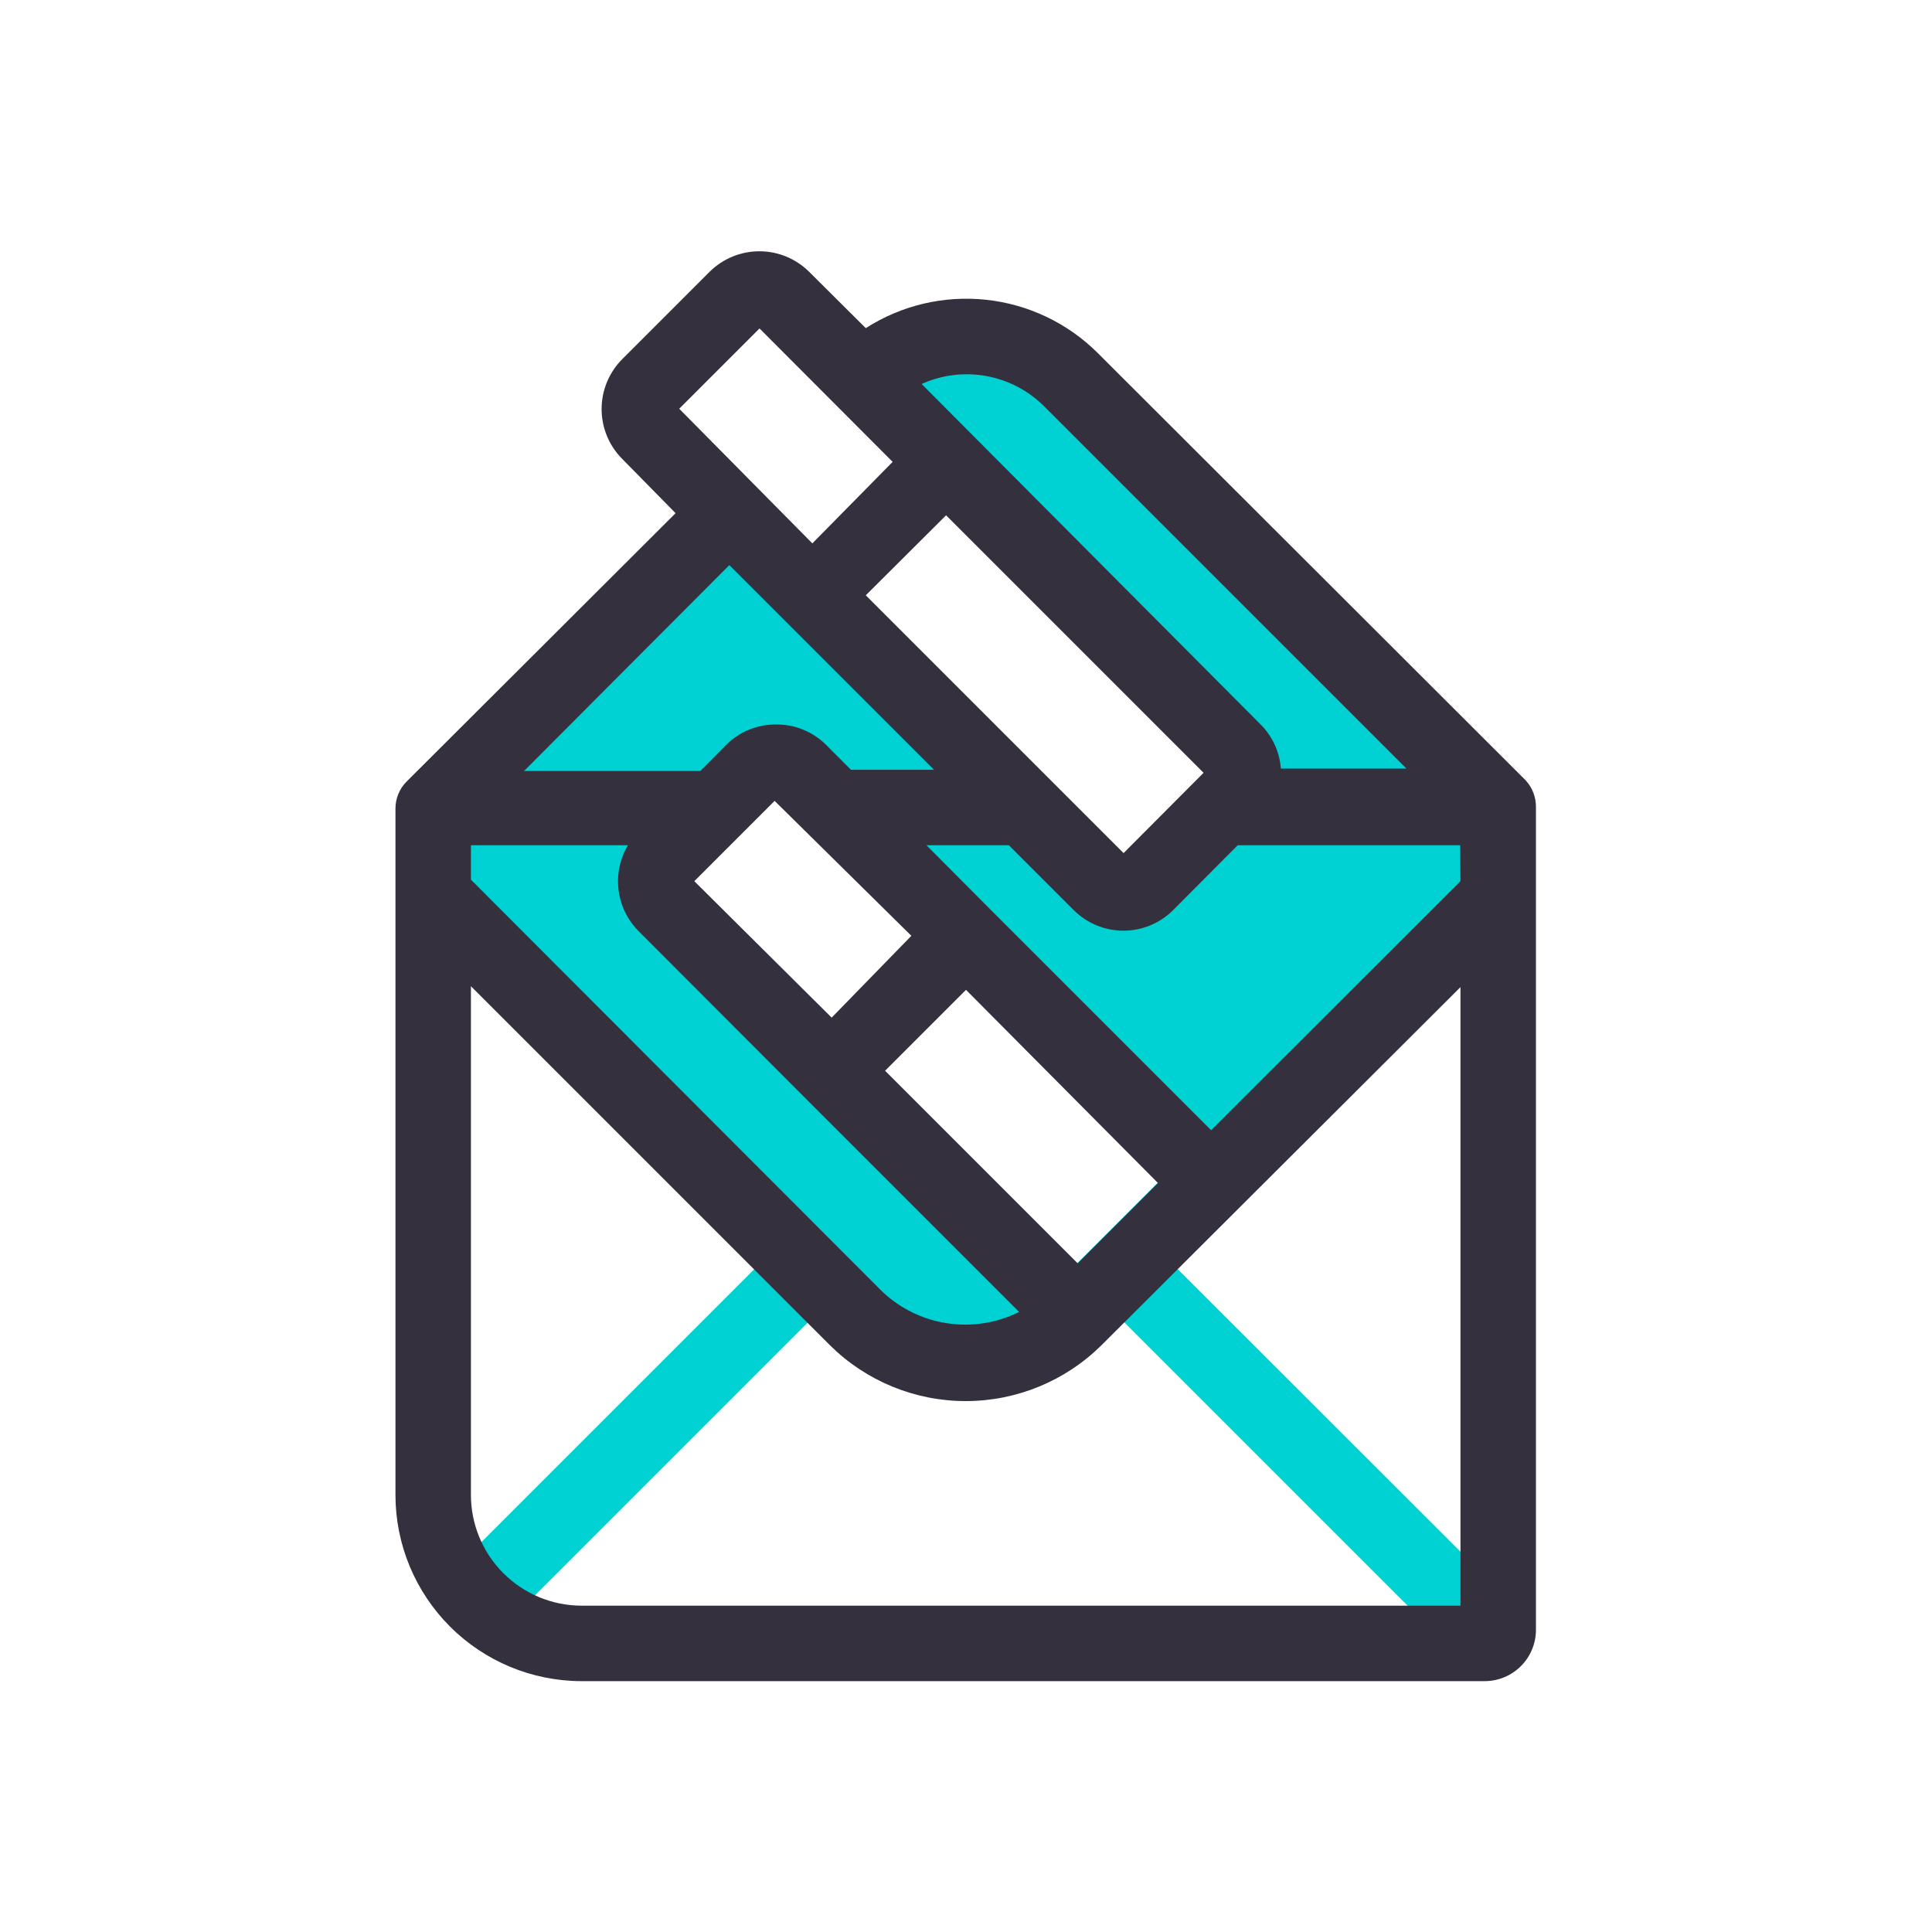
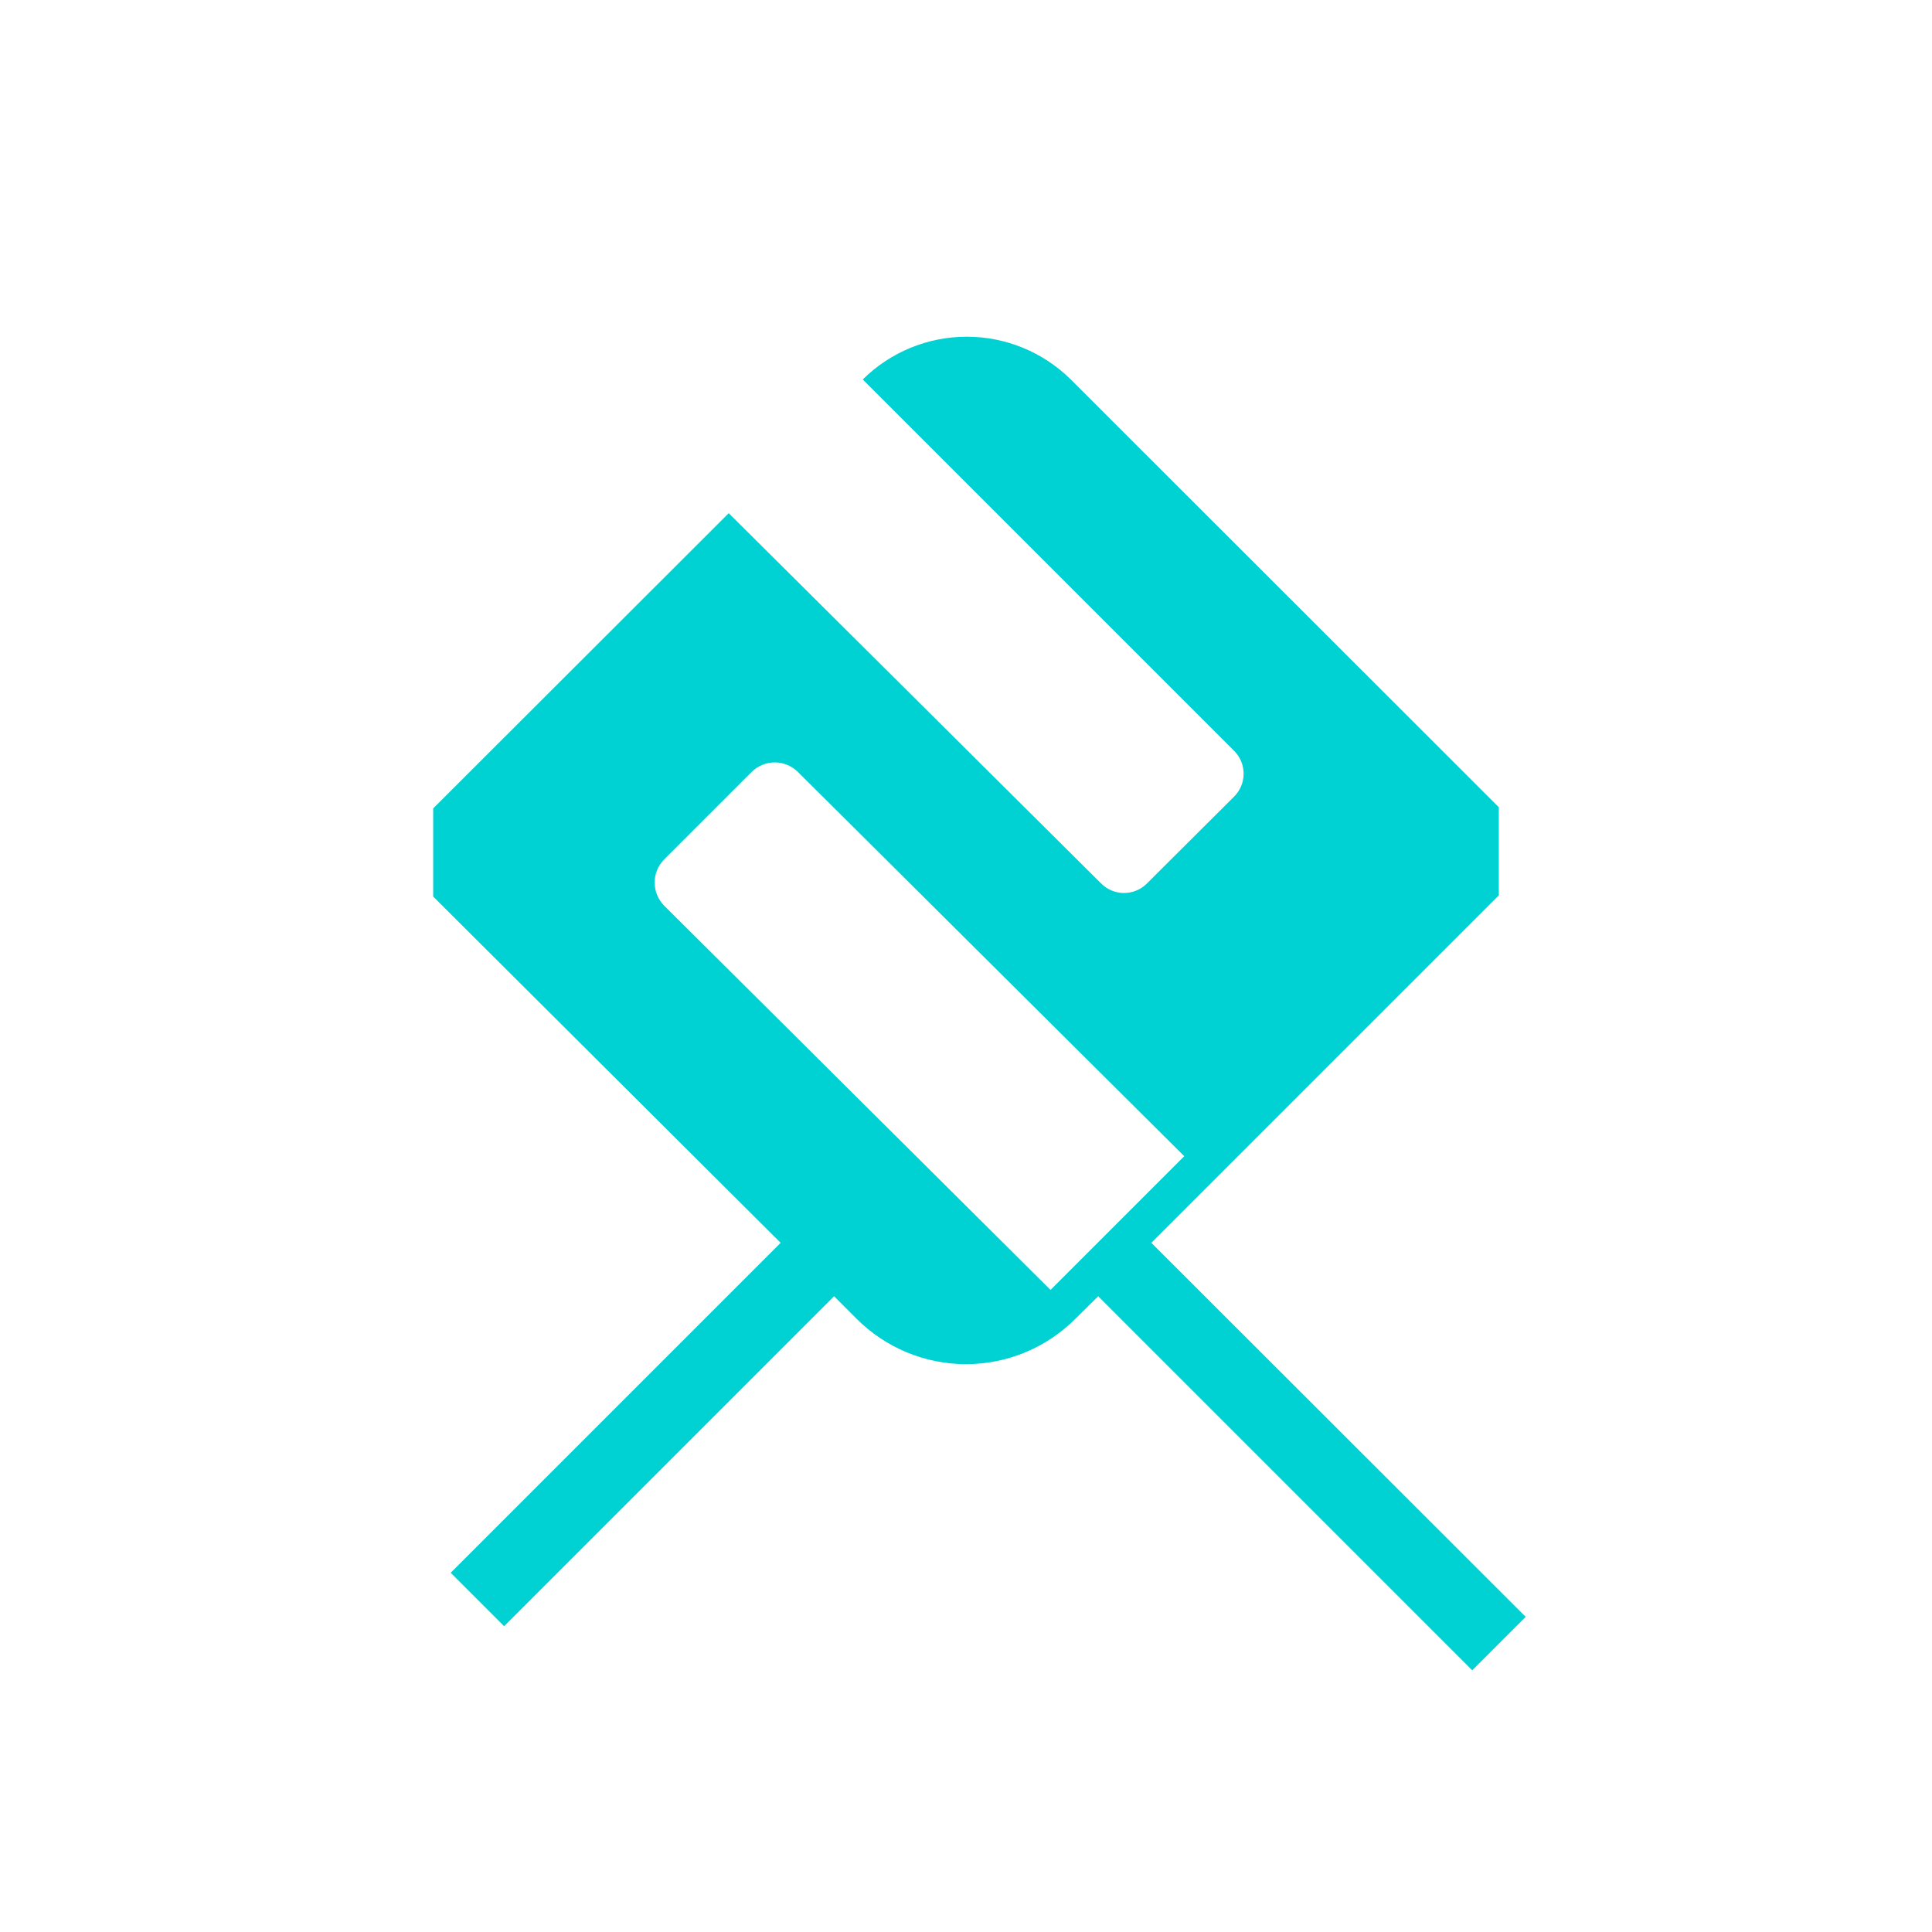
<svg xmlns="http://www.w3.org/2000/svg" width="64" height="64" viewBox="0 0 64 64" fill="none">
  <path d="M38.14 41.17L49.65 29.66V26.74L35.47 12.57C34.553 11.663 33.315 11.154 32.025 11.154C30.735 11.154 29.497 11.663 28.58 12.57L40.88 24.87C40.98 24.969 41.06 25.088 41.114 25.218C41.169 25.349 41.197 25.488 41.197 25.63C41.197 25.771 41.169 25.911 41.114 26.041C41.06 26.172 40.98 26.29 40.88 26.39L38 29.26C37.9 29.362 37.781 29.443 37.65 29.498C37.519 29.553 37.378 29.582 37.235 29.582C37.093 29.582 36.952 29.553 36.82 29.498C36.689 29.443 36.57 29.362 36.47 29.26L24.14 17L14.35 26.78V29.7L25.86 41.17L14.93 52.1L16.7 53.87L27.63 42.94L28.37 43.68C28.846 44.158 29.412 44.538 30.035 44.797C30.657 45.056 31.325 45.189 32 45.189C32.675 45.189 33.343 45.056 33.966 44.797C34.589 44.538 35.154 44.158 35.63 43.68L36.38 42.94L48.77 55.33L50.54 53.56L38.14 41.17ZM34.8 42.73L22 30C21.799 29.796 21.686 29.521 21.686 29.235C21.686 28.948 21.799 28.674 22 28.47L24.9 25.57C25.104 25.369 25.379 25.256 25.665 25.256C25.951 25.256 26.226 25.369 26.43 25.57L39.23 38.3L34.8 42.73Z" fill="#00D1D2" />
-   <path d="M50.54 25.85L36.36 11.69C35.364 10.7 34.061 10.079 32.664 9.93C31.268 9.781 29.862 10.112 28.68 10.87L26.8 9C26.362 8.567 25.771 8.324 25.155 8.324C24.539 8.324 23.948 8.567 23.51 9L20.61 11.9C20.174 12.338 19.929 12.932 19.929 13.55C19.929 14.168 20.174 14.762 20.61 15.2L22.38 17L13.47 25.89C13.234 26.126 13.101 26.446 13.1 26.78V49.52C13.1 51.155 13.749 52.722 14.904 53.879C16.059 55.036 17.625 55.687 19.26 55.69H49.18C49.403 55.69 49.624 55.646 49.831 55.561C50.037 55.475 50.224 55.35 50.382 55.192C50.54 55.034 50.665 54.847 50.751 54.641C50.836 54.434 50.88 54.213 50.88 53.99V29.78C50.88 29.78 50.88 29.7 50.88 29.66V26.74C50.885 26.411 50.763 26.092 50.54 25.85ZM34.59 13.46L46.59 25.46H42.43C42.389 24.909 42.152 24.39 41.76 24L30.53 12.72C31.202 12.416 31.95 12.325 32.675 12.457C33.401 12.589 34.069 12.939 34.59 13.46ZM28.68 19.72L31.34 17.07L39.87 25.6L37.22 28.26L28.68 19.72ZM25.16 10.88L29.57 15.3L26.91 18L22.5 13.54L25.16 10.88ZM24.16 18.72L30.94 25.5H28.19L27.34 24.65C26.901 24.225 26.311 23.991 25.7 24C25.394 23.998 25.09 24.058 24.807 24.174C24.523 24.291 24.266 24.463 24.05 24.68L23.2 25.54H17.36L24.16 18.72ZM38.36 39.19L35.7 41.85L29.32 35.47L32 32.79L38.36 39.19ZM27.55 33.71L23 29.19L25.66 26.53L30.19 31L27.55 33.71ZM15.6 28H20.8C20.536 28.445 20.427 28.966 20.49 29.48C20.554 29.994 20.786 30.472 21.15 30.84L26.67 36.37L33.76 43.46C33.027 43.825 32.2 43.957 31.39 43.837C30.58 43.718 29.826 43.352 29.23 42.79L15.6 29.14V28ZM48.38 53.19H19.26C18.288 53.187 17.358 52.8 16.672 52.112C15.985 51.424 15.6 50.492 15.6 49.52V32.67L27.49 44.56C28.687 45.747 30.304 46.413 31.99 46.413C33.676 46.413 35.293 45.747 36.49 44.56L48.38 32.7V53.19ZM48.38 29.19L40.12 37.44L32.83 30.15L30.69 28H33.42L35.57 30.15C36.007 30.585 36.598 30.83 37.215 30.83C37.832 30.83 38.423 30.585 38.86 30.15L41 28H48.37L48.38 29.19Z" fill="#34303D" />
</svg>